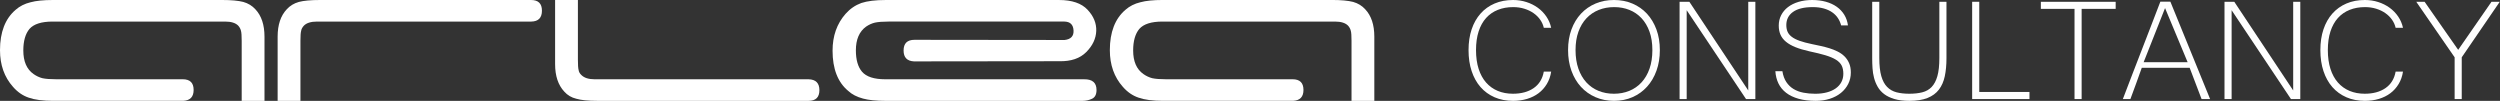
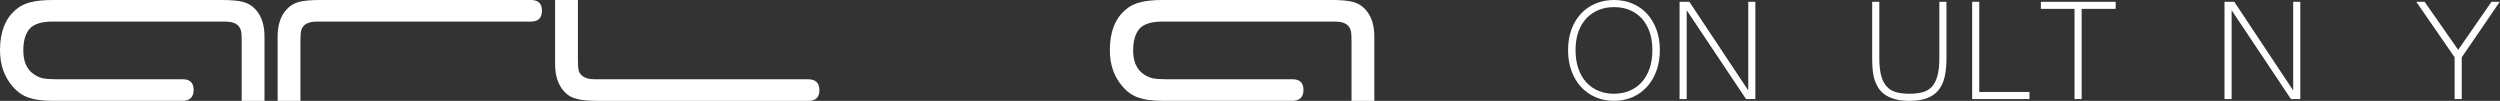
<svg xmlns="http://www.w3.org/2000/svg" version="1.1" id="Layer_1" x="0px" y="0px" viewBox="0 0 2479 100" style="enable-background:new 0 0 2479 100;" xml:space="preserve">
  <rect x="0" y="0" width="2479" height="100" fill="#333333" stroke="none" />
  <style type="text/css">
	.st0{fill:#FFFFFF;}
</style>
  <g>
    <path class="st0" d="M90.26,21.39H52.17c-11.01,0-18.67,2.43-22.96,7.3c-4.06,4.87-6.09,12-6.09,21.39   c0,10.78,3.36,18.55,10.09,23.3c2.78,1.97,5.74,3.36,8.87,4.17c3.25,0.7,7.77,1.04,13.57,1.04h124c0.23,0,0.46,0,0.7,0   s0.52,0,0.87,0c7.19,0,10.78,3.54,10.78,10.61c0,6.84-3.42,10.43-10.26,10.78h-0.52H52.52c-10.09,0-18.09-1.04-24-3.13   c-5.91-1.97-11.13-5.57-15.65-10.78C4.29,76.46,0,64.35,0,49.74c0-17.86,5.16-31.19,15.48-40c4.06-3.59,8.99-6.09,14.78-7.48   C35.71,0.75,43.13,0,52.52,0H84.7h5.57h41.57h88.52c8.93,0,15.88,0.64,20.87,1.91c4.87,1.39,8.87,3.83,12,7.3   c6.03,6.38,9.04,15.42,9.04,27.13V100h-22.61V40.52c0-4.99-0.23-8.29-0.7-9.91c-0.46-1.97-1.39-3.71-2.78-5.22   c-2.67-2.67-6.96-4-12.87-4c-1.28,0-10.17,0-26.7,0s-32.61,0-48.26,0s-26.9,0-33.74,0c-6.84,0-1.1,0,17.22,0H90.26z" />
    <path class="st0" d="M405.74,21.39c18.2,0,23.91,0,17.13,0c-6.78,0-18,0-33.65,0c-15.65,0-31.74,0-48.26,0   c-16.52,0-25.36,0-26.52,0c-6.03,0-10.38,1.33-13.04,4c-1.62,1.74-2.55,3.48-2.78,5.22c-0.46,1.62-0.7,4.93-0.7,9.91V100H275.3   V36.35c0-11.71,3.01-20.75,9.04-27.13c3.13-3.48,7.13-5.91,12-7.3C301.22,0.64,308.23,0,317.39,0h88.35c13.57,0,33.68,0,60.35,0   c26.67,0,46.84,0,60.52,0c7.19,0,10.78,3.54,10.78,10.61s-3.54,10.67-10.61,10.78H405.74z" />
    <path class="st0" d="M801.91,78.61c7.07,0.23,10.61,3.83,10.61,10.78c0,7.07-3.59,10.61-10.78,10.61c-13.68,0-33.86,0-60.52,0   c-26.67,0-46.78,0-60.35,0h-88.35c-9.39,0-16.41-0.7-21.04-2.09c-4.87-1.16-8.87-3.54-12-7.13c-6.03-6.49-9.04-15.54-9.04-27.13V0   h22.61v59.3c0,5.1,0.23,8.46,0.7,10.09c0.23,1.86,1.16,3.54,2.78,5.04c2.78,2.78,7.13,4.17,13.04,4.17c1.16,0,10,0,26.52,0   s32.61,0,48.26,0s26.87,0,33.65,0s1.07,0-17.13,0H801.91z" />
-     <path class="st0" d="M957.39,78.61c-17.51,0-22,0-13.48,0s21.8,0,39.83,0s36.7,0,56,0c19.3,0,31.04,0,35.22,0   c8.23-0.12,12.35,3.42,12.35,10.61c0,4.41-1.48,7.3-4.43,8.7c-2.96,1.39-6.12,2.09-9.48,2.09h-116h-41.57h-5.57h-32.17   c-9.39,0-16.81-0.75-22.26-2.26c-6.14-1.62-11.07-4.17-14.78-7.65c-10.32-8.58-15.48-21.86-15.48-39.83   c0-14.61,4.29-26.78,12.87-36.52c4.41-4.99,9.62-8.58,15.65-10.78c6.03-1.97,14.03-2.96,24-2.96h27.83H956h50.78h0.52h42.78   c12.87,0,22.32,3.22,28.35,9.65c6.03,6.43,8.9,13.45,8.61,21.04c-0.29,7.59-3.57,14.55-9.83,20.87s-15.13,9.36-26.61,9.13   l-143.83,0.17h-0.52C899.42,60.52,896,56.93,896,50.09c0-7.07,3.59-10.61,10.78-10.61c0.23,0,0.46,0,0.7,0s0.52,0,0.87,0   l147.3,0.17c6.26-0.7,9.22-3.88,8.87-9.57s-3.36-8.58-9.04-8.7h-47.13c-0.35,0-0.64,0-0.87,0s-0.46,0-0.7,0c-0.35,0-0.64,0-0.87,0   s-0.46,0-0.7,0h-7.48H956c18.2,0,25.91,0,23.13,0s-9.62,0-20.52,0s-22.61,0-35.13,0s-19.36,0-20.52,0h-21.74   c-5.8,0-10.32,0.35-13.57,1.04c-3.01,0.7-5.97,2.03-8.87,4c-6.72,4.87-10.09,12.7-10.09,23.48c0,9.39,2.03,16.46,6.09,21.22   c4.29,4.99,11.94,7.48,22.96,7.48h38.09H957.39z" />
    <path class="st0" d="M1190.78,21.39h-38.09c-11.01,0-18.67,2.43-22.96,7.3c-4.06,4.87-6.09,12-6.09,21.39   c0,10.78,3.36,18.55,10.09,23.3c2.78,1.97,5.74,3.36,8.87,4.17c3.25,0.7,7.77,1.04,13.57,1.04h124c0.23,0,0.46,0,0.7,0   c0.23,0,0.52,0,0.87,0c7.19,0,10.78,3.54,10.78,10.61c0,6.84-3.42,10.43-10.26,10.78h-0.52h-128.7c-10.09,0-18.09-1.04-24-3.13   c-5.91-1.97-11.13-5.57-15.65-10.78c-8.58-9.62-12.87-21.74-12.87-36.35c0-17.86,5.16-31.19,15.48-40   c4.06-3.59,8.99-6.09,14.78-7.48c5.45-1.51,12.87-2.26,22.26-2.26h32.17h5.57h41.57h88.52c8.93,0,15.88,0.64,20.87,1.91   c4.87,1.39,8.87,3.83,12,7.3c6.03,6.38,9.04,15.42,9.04,27.13V100h-22.61V40.52c0-4.99-0.23-8.29-0.7-9.91   c-0.46-1.97-1.39-3.71-2.78-5.22c-2.67-2.67-6.96-4-12.87-4c-1.28,0-10.17,0-26.7,0c-16.52,0-32.61,0-48.26,0   c-15.65,0-26.9,0-33.74,0c-6.84,0-1.1,0,17.22,0H1190.78z" />
  </g>
  <g>
-     <path class="st0" d="M1530.84,27.58c-0.65-2.88-1.85-5.57-3.61-8.06c-1.76-2.5-3.96-4.67-6.61-6.52s-5.68-3.3-9.12-4.36   s-7.12-1.59-11.06-1.59c-5.58,0-10.65,0.91-15.2,2.73s-8.43,4.51-11.63,8.06s-5.67,7.99-7.4,13.3c-1.73,5.32-2.6,11.5-2.6,18.55   s0.87,13.26,2.6,18.63c1.73,5.37,4.2,9.88,7.4,13.52s7.05,6.4,11.54,8.28c4.49,1.88,9.5,2.82,15.02,2.82   c8.34,0,15.21-1.86,20.62-5.59c5.4-3.73,8.75-9.18,10.04-16.34h7.31c-0.7,4.58-2.14,8.68-4.32,12.29c-2.17,3.61-4.9,6.65-8.19,9.12   c-3.29,2.47-7.08,4.35-11.37,5.64c-4.29,1.29-8.93,1.94-13.92,1.94c-6.81,0-12.94-1.19-18.37-3.57   c-5.43-2.38-10.06-5.74-13.88-10.09s-6.75-9.62-8.81-15.81s-3.08-13.14-3.08-20.84c0-7.64,1.03-14.51,3.08-20.62   s5.01-11.32,8.85-15.64s8.49-7.64,13.92-9.96C1487.5,1.16,1493.6,0,1500.35,0c4.64,0,9.06,0.68,13.26,2.03s7.97,3.25,11.32,5.68   s6.17,5.35,8.46,8.72s3.88,7.09,4.76,11.15H1530.84z" />
    <path class="st0" d="M1600.44,0c6.58,0,12.66,1.17,18.24,3.52c5.58,2.35,10.38,5.7,14.41,10.04c4.02,4.35,7.17,9.57,9.43,15.68   s3.39,12.92,3.39,20.44c0,7.46-1.12,14.27-3.35,20.44s-5.36,11.47-9.38,15.9c-4.02,4.43-8.81,7.87-14.36,10.31   s-11.67,3.66-18.37,3.66s-12.83-1.22-18.41-3.66c-5.58-2.44-10.38-5.86-14.41-10.26c-4.02-4.41-7.15-9.69-9.38-15.86   c-2.23-6.17-3.35-13.01-3.35-20.53c0-7.58,1.13-14.42,3.39-20.53c2.26-6.11,5.42-11.32,9.47-15.64s8.85-7.65,14.41-10   S1593.8,0,1600.44,0z M1600.35,92.95c5.52,0,10.62-0.95,15.29-2.86c4.67-1.91,8.71-4.71,12.11-8.41s6.05-8.24,7.93-13.61   c1.88-5.37,2.82-11.5,2.82-18.37c0-6.93-0.95-13.04-2.86-18.33s-4.55-9.74-7.93-13.35c-3.38-3.61-7.37-6.34-11.98-8.19   c-4.61-1.85-9.65-2.78-15.11-2.78c-5.58,0-10.7,0.94-15.37,2.82c-4.67,1.88-8.71,4.63-12.11,8.24c-3.41,3.61-6.06,8.06-7.97,13.35   s-2.86,11.37-2.86,18.24s0.94,13,2.82,18.37c1.88,5.37,4.51,9.91,7.89,13.61c3.38,3.7,7.4,6.51,12.07,8.41   C1589.74,92,1594.83,92.95,1600.35,92.95z" />
    <path class="st0" d="M1740.62,98.24h-9.25l-58.85-88.11v88.11h-7.05V1.76h9.69l58.41,87.93V1.76h7.05V98.24z" />
-     <path class="st0" d="M1800.53,100c-6.52,0-12.22-0.69-17.09-2.07c-4.88-1.38-8.97-3.35-12.29-5.9c-3.32-2.56-5.86-5.64-7.62-9.25   c-1.76-3.61-2.79-7.68-3.08-12.2h6.96c0.7,4.35,2.03,7.96,3.96,10.84c1.94,2.88,4.33,5.17,7.18,6.87s6.09,2.91,9.74,3.61   c3.64,0.7,7.52,1.06,11.63,1.06c4.29,0,8.15-0.46,11.59-1.37c3.44-0.91,6.37-2.23,8.81-3.96c2.44-1.73,4.3-3.82,5.59-6.26   s1.94-5.18,1.94-8.24c0-3.23-0.56-5.95-1.67-8.15c-1.12-2.2-3-4.13-5.64-5.77c-2.64-1.64-6.12-3.11-10.44-4.41   c-4.32-1.29-9.68-2.61-16.08-3.96c-5.29-1.17-9.82-2.53-13.61-4.05c-3.79-1.53-6.92-3.3-9.38-5.33c-2.47-2.03-4.29-4.35-5.46-6.96   c-1.17-2.61-1.76-5.65-1.76-9.12c0-3.76,0.79-7.2,2.38-10.31c1.59-3.11,3.83-5.79,6.74-8.02s6.4-3.96,10.48-5.2   c4.08-1.23,8.59-1.85,13.52-1.85c4.93,0,9.46,0.57,13.57,1.72c4.11,1.15,7.71,2.8,10.79,4.98c3.08,2.17,5.58,4.82,7.49,7.93   c1.91,3.11,3.13,6.64,3.66,10.57h-6.78c-0.65-2.58-1.7-4.99-3.17-7.22c-1.47-2.23-3.36-4.16-5.68-5.77   c-2.32-1.62-5.08-2.88-8.28-3.79s-6.86-1.37-10.97-1.37c-8.63,0-15.17,1.59-19.6,4.76c-4.43,3.17-6.65,7.52-6.65,13.04   c0,2.53,0.41,4.73,1.23,6.61c0.82,1.88,2.22,3.57,4.19,5.07c1.97,1.5,4.57,2.82,7.8,3.96c3.23,1.15,7.25,2.22,12.07,3.22   c2.82,0.59,5.73,1.2,8.72,1.85c3,0.65,5.92,1.41,8.77,2.29c2.85,0.88,5.57,1.97,8.15,3.26s4.83,2.88,6.74,4.76s3.44,4.13,4.58,6.74   c1.15,2.61,1.72,5.71,1.72,9.3c0,4.11-0.87,7.89-2.6,11.32c-1.73,3.44-4.14,6.4-7.22,8.9c-3.08,2.5-6.75,4.43-11.01,5.81   C1810.15,99.31,1805.52,100,1800.53,100z" />
    <path class="st0" d="M1893.3,100c-5.76,0-10.68-0.6-14.76-1.81s-7.47-2.83-10.18-4.89s-4.85-4.46-6.43-7.22   c-1.59-2.76-2.79-5.7-3.61-8.81c-0.82-3.11-1.34-6.34-1.54-9.69c-0.21-3.35-0.31-6.61-0.31-9.78V1.76h7.05v55.77   c0,7.34,0.66,13.32,1.98,17.93c1.32,4.61,3.26,8.21,5.81,10.79c2.56,2.58,5.67,4.35,9.34,5.29c3.67,0.94,7.89,1.41,12.64,1.41   c4.82,0,9.09-0.47,12.82-1.41c3.73-0.94,6.84-2.72,9.34-5.33c2.5-2.61,4.39-6.21,5.68-10.79s1.94-10.54,1.94-17.89V1.76h7.05V57.8   c0,6.64-0.56,12.57-1.67,17.8s-3.05,9.65-5.81,13.26c-2.76,3.61-6.52,6.37-11.28,8.28S1900.59,100,1893.3,100z" />
    <path class="st0" d="M2012.42,98.24h-56.83V1.76h7.05v89.43h49.78V98.24z" />
    <path class="st0" d="M2097.89,8.81h-33.74v89.43h-7.05V8.81h-33.39V1.76h74.19V8.81z" />
-     <path class="st0" d="M2191.54,98.24h-8.46l-11.81-31.01h-47.49c-1.7,4.88-3.55,10.03-5.55,15.46s-3.91,10.62-5.73,15.55h-7.49   c3.17-8.34,6.3-16.51,9.38-24.49s6.15-15.93,9.21-23.83c3.05-7.9,6.12-15.84,9.21-23.83s6.21-16.12,9.38-24.41h9.96L2191.54,98.24z    M2169.25,61.67l-22.38-53.66l-21.23,53.66H2169.25z" />
    <path class="st0" d="M2280.97,98.24h-9.25l-58.85-88.11v88.11h-7.05V1.76h9.69l58.41,87.93V1.76h7.05V98.24z" />
-     <path class="st0" d="M2375.51,27.58c-0.65-2.88-1.85-5.57-3.61-8.06s-3.96-4.67-6.61-6.52c-2.64-1.85-5.68-3.3-9.12-4.36   c-3.44-1.06-7.12-1.59-11.06-1.59c-5.58,0-10.65,0.91-15.2,2.73c-4.55,1.82-8.43,4.51-11.63,8.06s-5.67,7.99-7.4,13.3   c-1.73,5.32-2.6,11.5-2.6,18.55s0.87,13.26,2.6,18.63c1.73,5.37,4.2,9.88,7.4,13.52s7.05,6.4,11.54,8.28   c4.49,1.88,9.5,2.82,15.02,2.82c8.34,0,15.21-1.86,20.62-5.59c5.4-3.73,8.75-9.18,10.04-16.34h7.31c-0.7,4.58-2.14,8.68-4.32,12.29   s-4.9,6.65-8.19,9.12c-3.29,2.47-7.08,4.35-11.37,5.64c-4.29,1.29-8.93,1.94-13.92,1.94c-6.81,0-12.94-1.19-18.37-3.57   c-5.43-2.38-10.06-5.74-13.88-10.09s-6.75-9.62-8.81-15.81c-2.06-6.2-3.08-13.14-3.08-20.84c0-7.64,1.03-14.51,3.08-20.62   c2.06-6.11,5.01-11.32,8.85-15.64c3.85-4.32,8.49-7.64,13.92-9.96c5.43-2.32,11.53-3.48,18.28-3.48c4.64,0,9.06,0.68,13.26,2.03   s7.97,3.25,11.32,5.68c3.35,2.44,6.17,5.35,8.46,8.72s3.88,7.09,4.76,11.15H2375.51z" />
    <path class="st0" d="M2478.77,1.76l-37.71,55.07v41.41h-7.05V56.83l-38.06-55.07h8.28l33.3,47.67l33.04-47.67H2478.77z" />
  </g>
</svg>